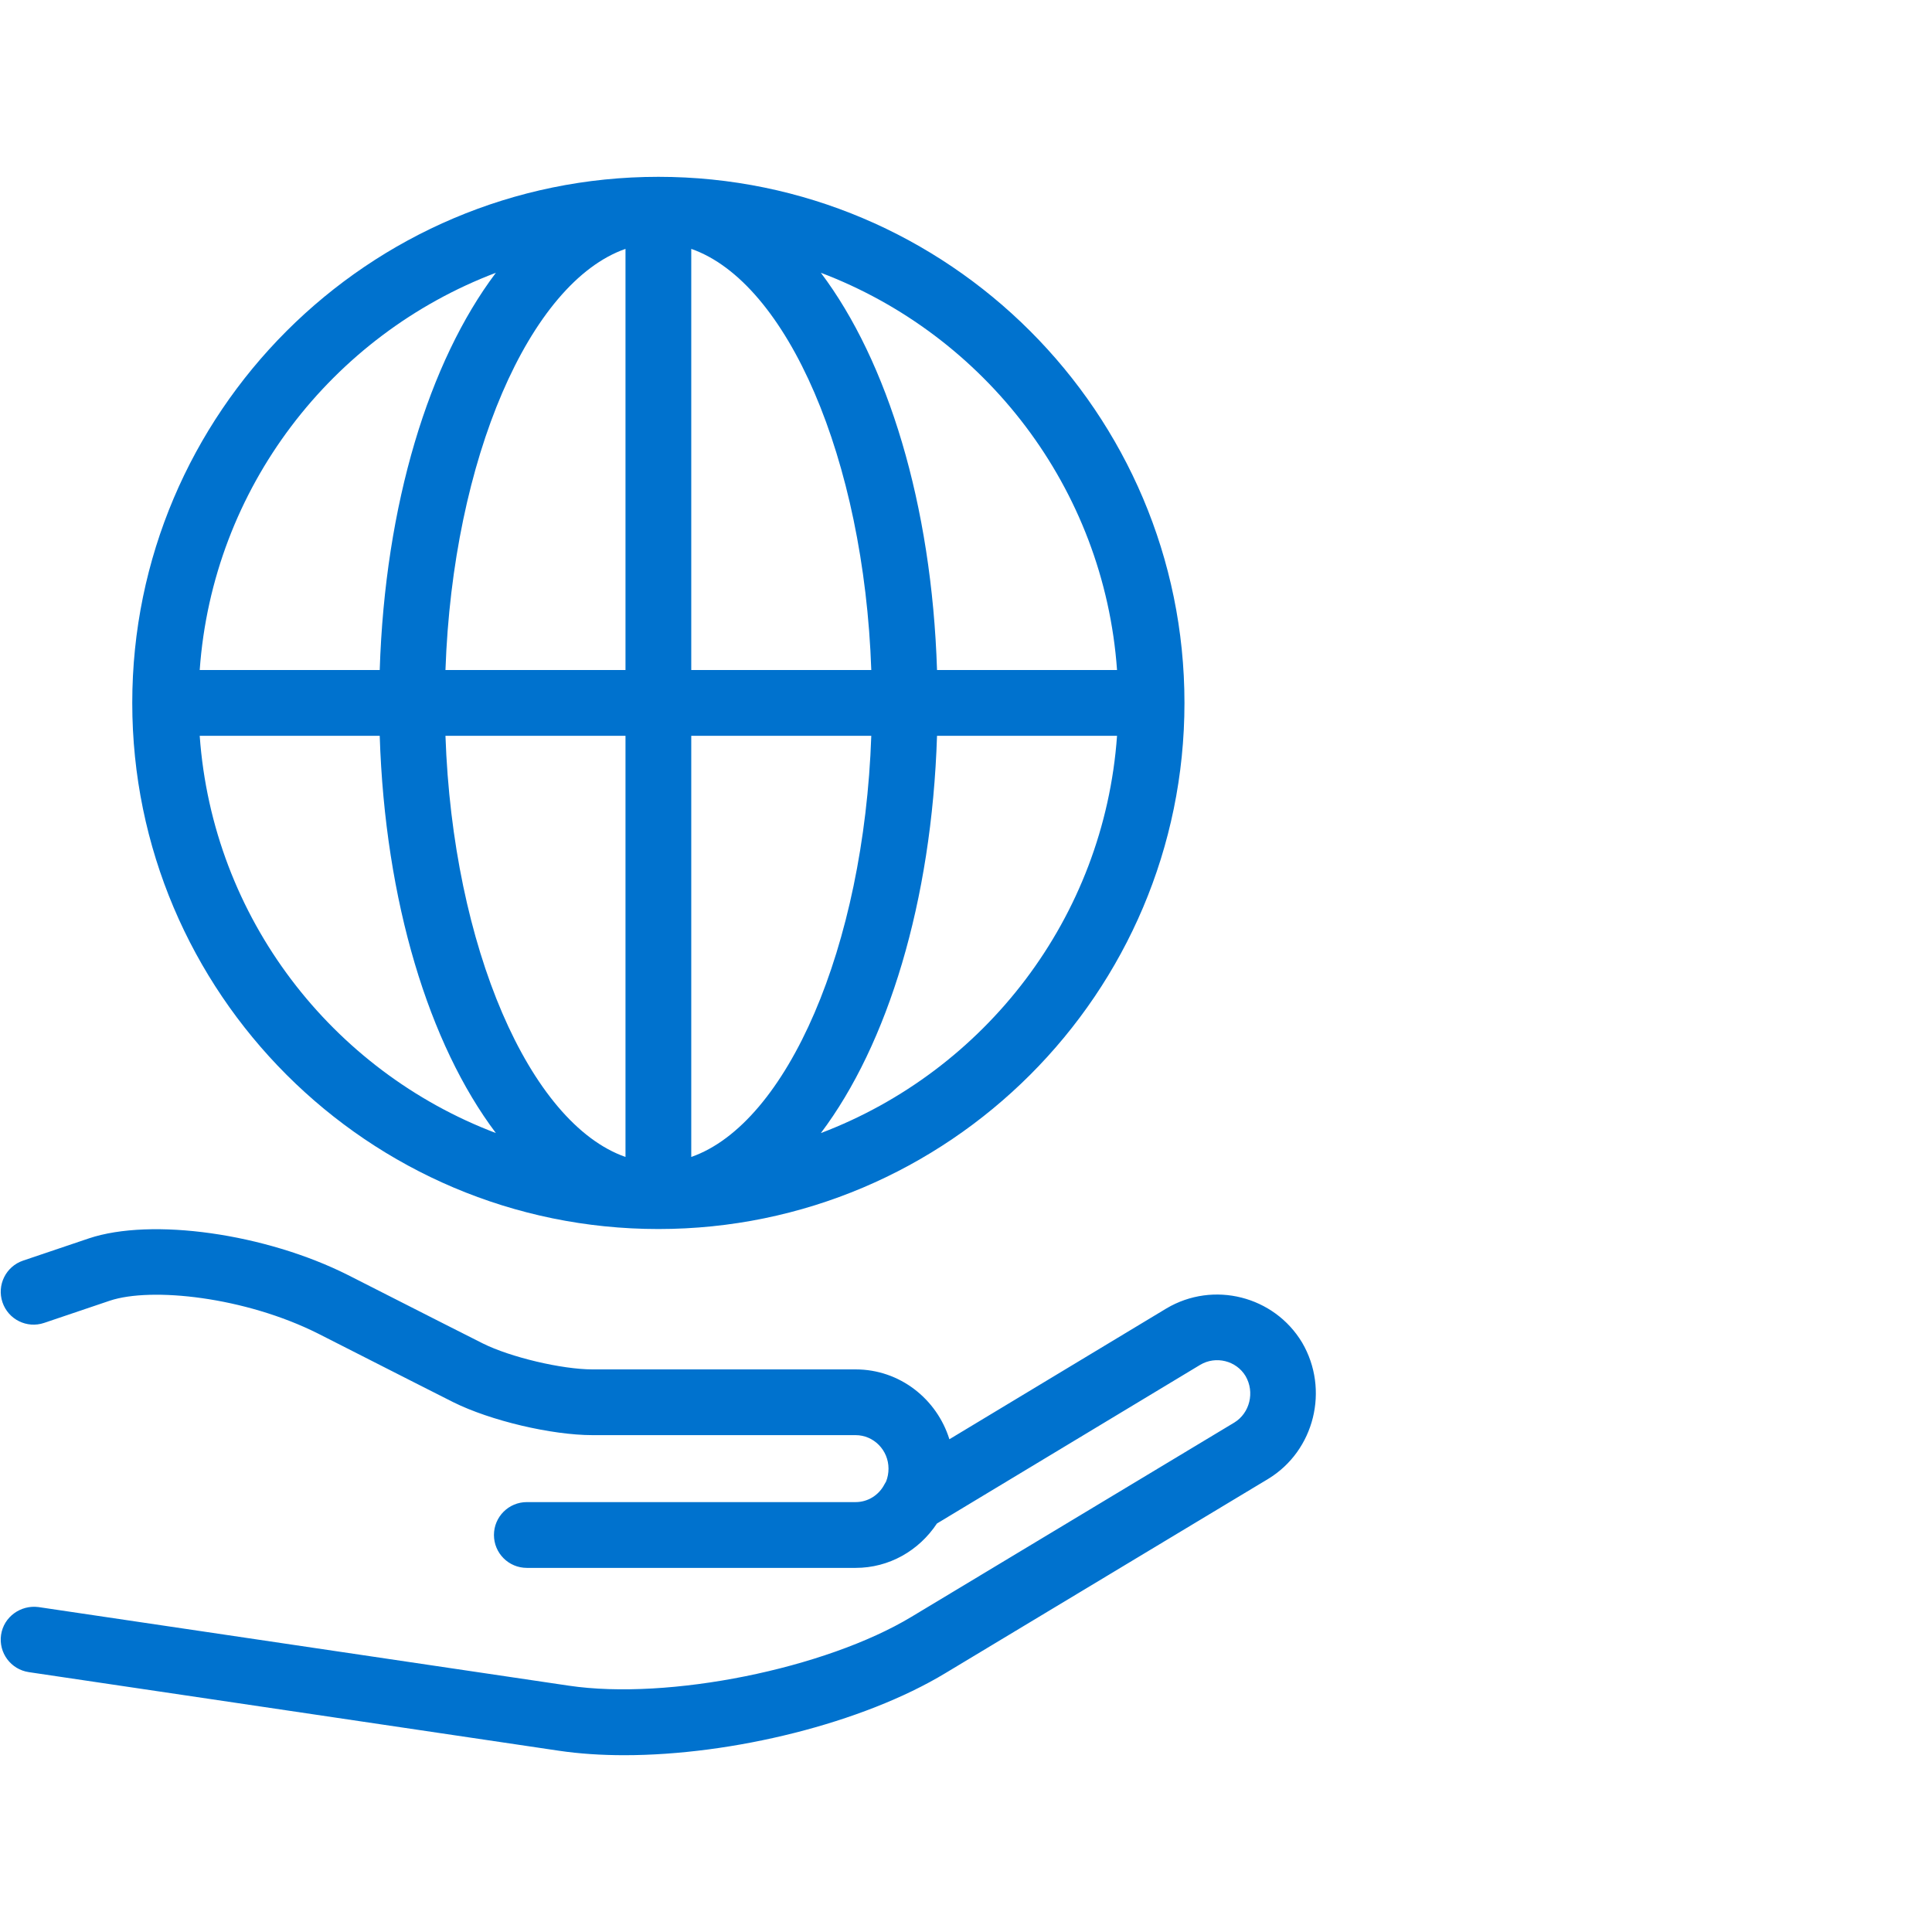
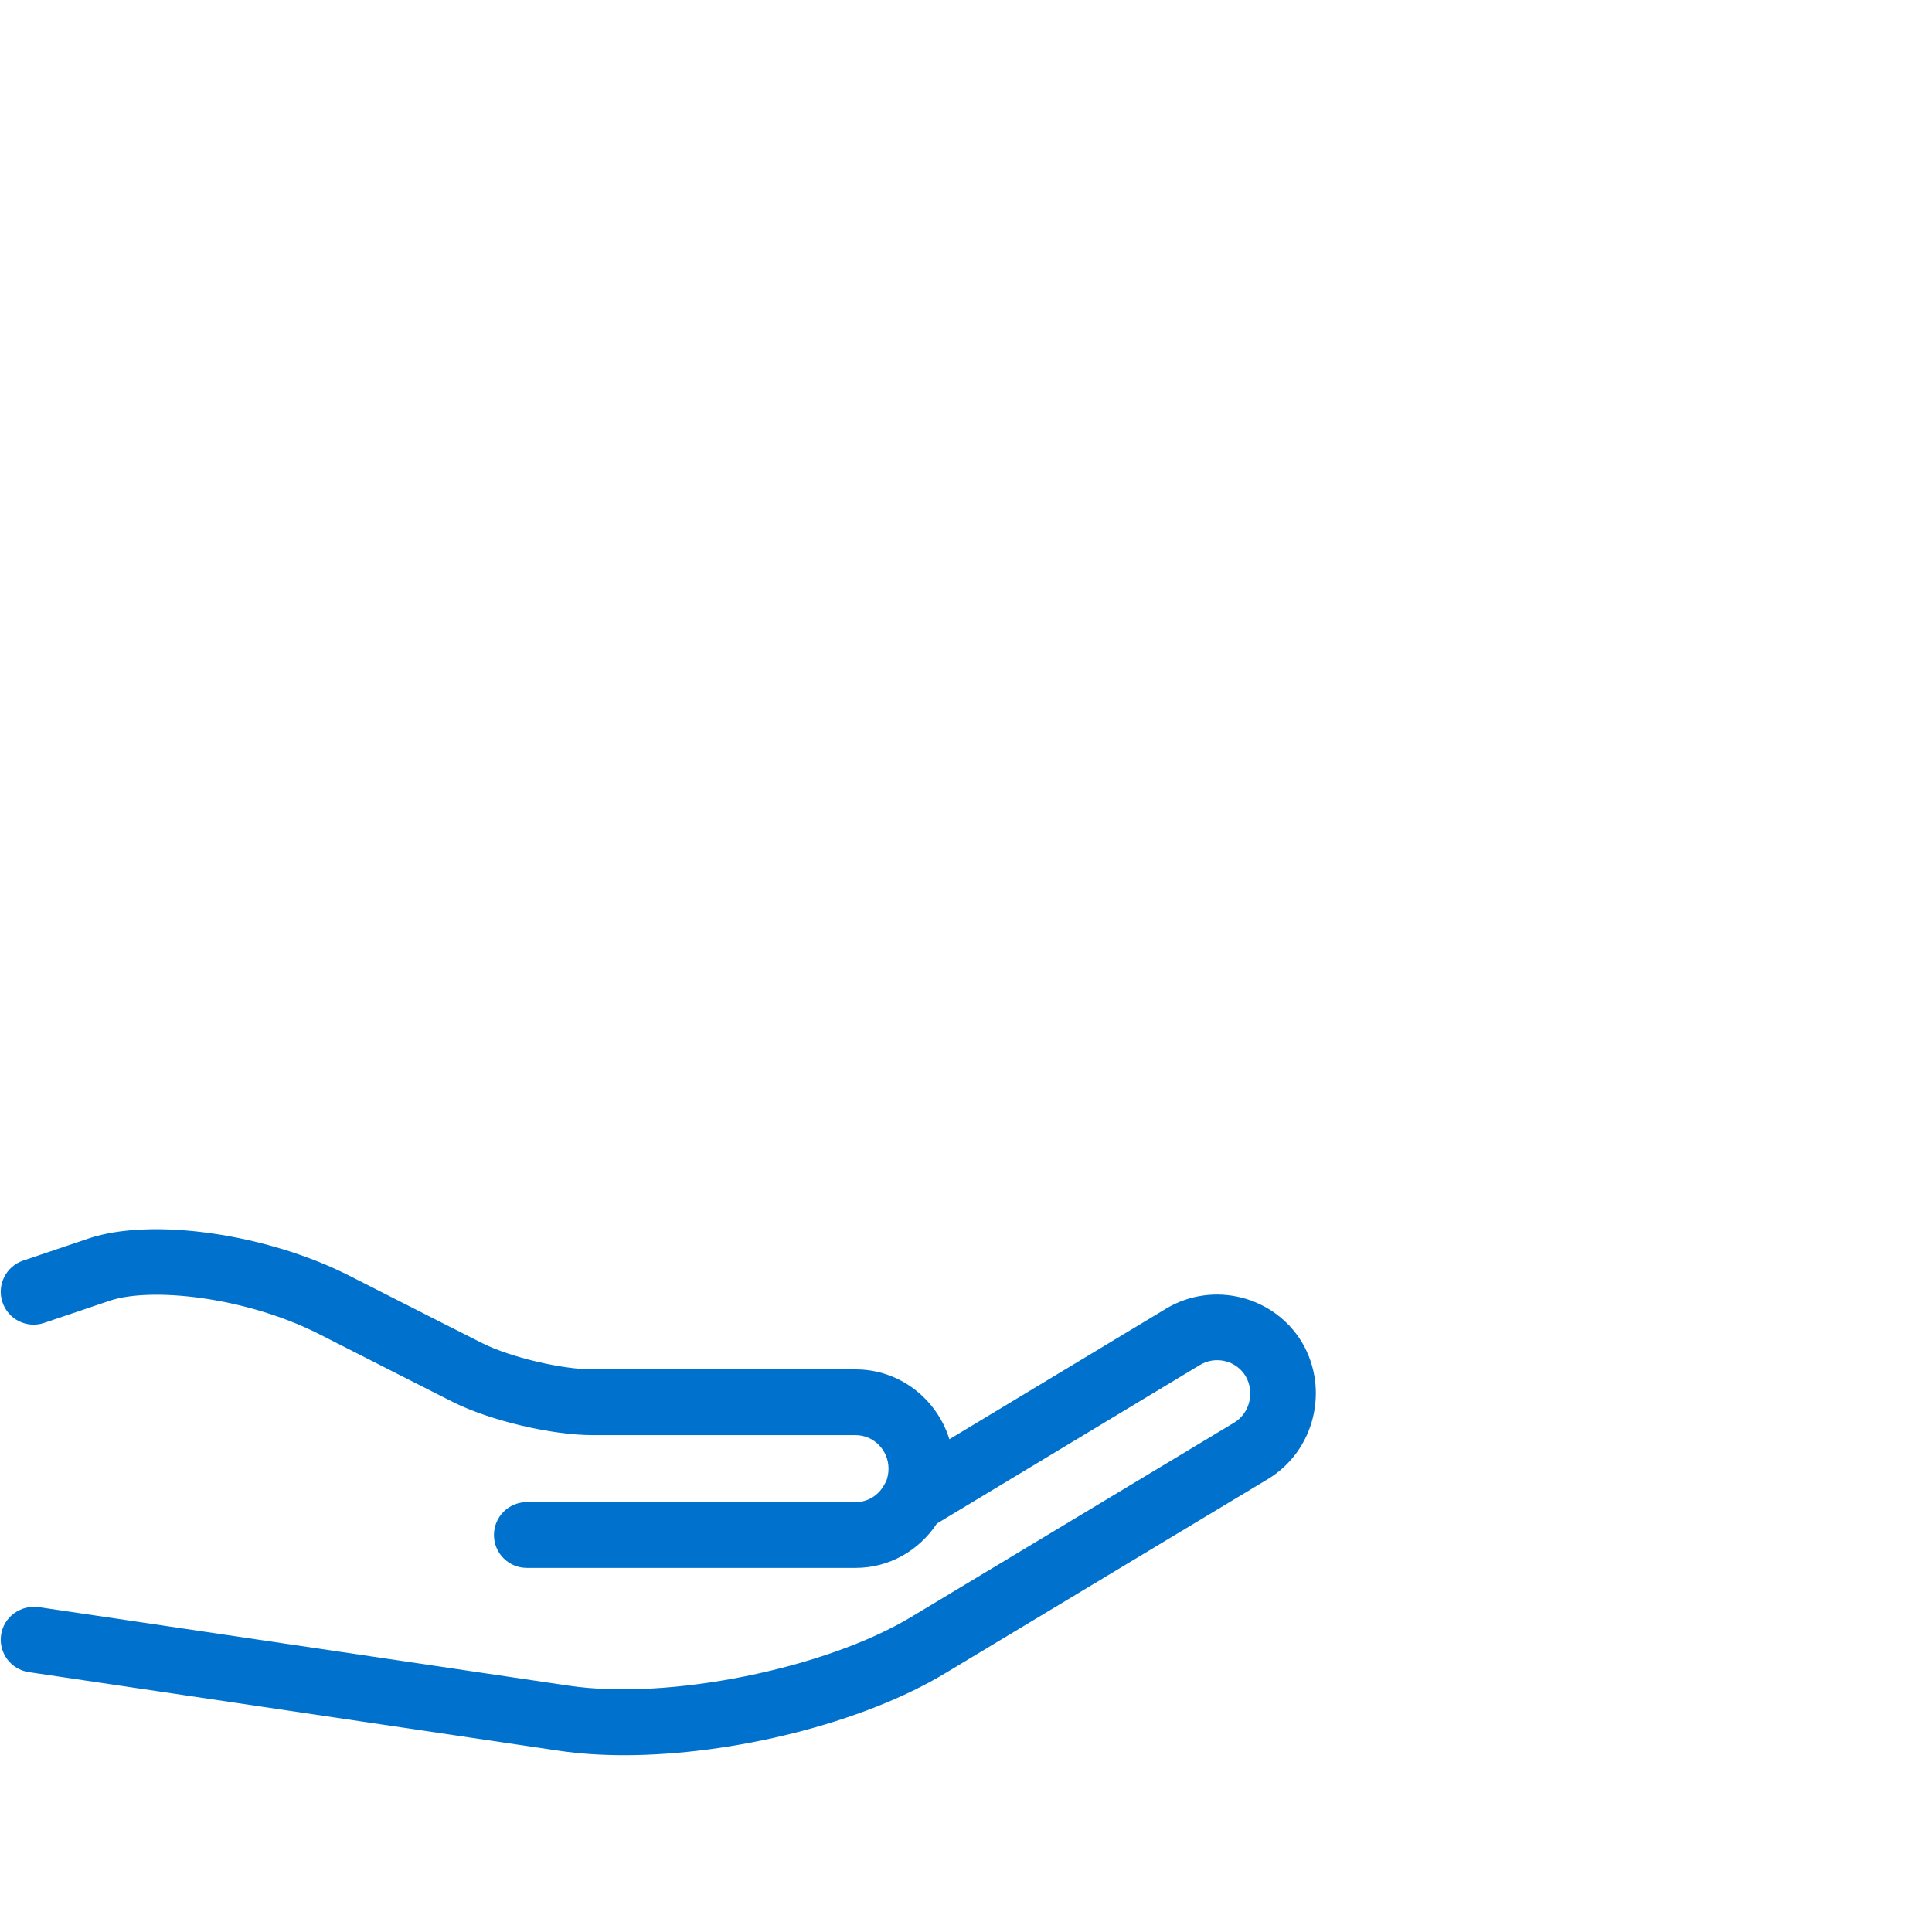
<svg xmlns="http://www.w3.org/2000/svg" version="1.1" id="Capa_1" x="0px" y="0px" viewBox="0 0 83.585 83.585" style="enable-background:new 0 0 83.585 83.585;" xml:space="preserve">
  <style type="text/css">
	.st0{fill:#0072CE;}
	.st1{fill:#FFFFFF;}
	.st2{clip-path:url(#SVGID_2_);fill:url(#);}
	.st3{opacity:0.65;clip-path:url(#SVGID_4_);fill:#02080C;}
	.st4{opacity:0.7;clip-path:url(#SVGID_4_);}
	.st5{fill:#7A7A7A;}
	.st6{fill:#FBD600;}
	.st7{opacity:0.65;clip-path:url(#SVGID_6_);fill:#02080C;}
	.st8{opacity:0.7;clip-path:url(#SVGID_6_);}
	.st9{fill:#E5F1FA;}
	.st10{fill:#DD0021;}
	.st11{fill:#4C4C4C;}
	.st12{fill:#7F7F7F;}
	.st13{opacity:0.5;fill:#D2D2D1;}
	.st14{fill:#E3051F;}
	.st15{fill:#006BB5;}
	.st16{fill:#FFDF00;}
	.st17{opacity:0.5;}
	.st18{fill:#F5F5F5;}
	.st19{fill:none;stroke:#0072CE;stroke-width:1.3;stroke-miterlimit:10;}
	.st20{opacity:0.3;clip-path:url(#SVGID_10_);}
	.st21{opacity:0.3;fill:#7A7A7A;}
	.st22{opacity:0.3;clip-path:url(#SVGID_12_);}
	.st23{opacity:0.3;clip-path:url(#SVGID_14_);}
	.st24{opacity:0.3;clip-path:url(#SVGID_16_);}
	.st25{fill:none;stroke:#DD0021;stroke-miterlimit:10;}
	.st26{clip-path:url(#SVGID_18_);fill:#FFFFFF;}
	.st27{opacity:0.85;clip-path:url(#SVGID_18_);fill:#FFFFFF;}
	.st28{clip-path:url(#SVGID_24_);fill:#0072CE;}
	.st29{clip-path:url(#SVGID_24_);fill:url(#);}
	.st30{clip-path:url(#SVGID_30_);fill:#FBD600;}
	.st31{clip-path:url(#SVGID_30_);fill:url(#);}
	.st32{opacity:0.65;clip-path:url(#SVGID_34_);fill:#02080C;}
	.st33{opacity:0.7;clip-path:url(#SVGID_34_);}
	.st34{opacity:0.65;clip-path:url(#SVGID_36_);}
	.st35{fill:#02080C;}
	.st36{opacity:0.7;clip-path:url(#SVGID_36_);}
	.st37{fill:#FCDE33;}
	.st38{fill:#7ED185;}
	.st39{fill:#F5A944;}
	.st40{clip-path:url(#SVGID_38_);fill:#FFFFFF;}
	.st41{clip-path:url(#SVGID_38_);}
	.st42{fill:none;stroke:#000000;stroke-miterlimit:10;}
	.st43{opacity:0.25;clip-path:url(#SVGID_40_);fill:#02080C;}
	.st44{clip-path:url(#SVGID_42_);fill:#FFFFFF;}
	.st45{opacity:0.85;clip-path:url(#SVGID_42_);fill:#FFFFFF;}
	.st46{clip-path:url(#SVGID_47_);fill:#0072CE;}
	.st47{clip-path:url(#SVGID_47_);fill:url(#);}
	.st48{clip-path:url(#SVGID_52_);fill:#FBD600;}
	.st49{clip-path:url(#SVGID_52_);fill:url(#);}
	.st50{clip-path:url(#SVGID_58_);fill:#0072CE;}
	.st51{clip-path:url(#SVGID_58_);fill:url(#);}
	.st52{clip-path:url(#SVGID_63_);fill:#FBD600;}
	.st53{clip-path:url(#SVGID_63_);fill:url(#);}
	.st54{opacity:0.65;clip-path:url(#SVGID_67_);fill:#02080C;}
	.st55{opacity:0.7;clip-path:url(#SVGID_67_);}
	.st56{opacity:0.25;clip-path:url(#SVGID_69_);fill:#02080C;}
	.st57{opacity:0.65;clip-path:url(#SVGID_73_);}
	.st58{opacity:0.7;clip-path:url(#SVGID_73_);}
	.st59{clip-path:url(#SVGID_76_);fill:#FFFFFF;}
	.st60{clip-path:url(#SVGID_76_);}
	.st61{opacity:0.25;clip-path:url(#SVGID_78_);fill:#02080C;}
	.st62{opacity:0.25;clip-path:url(#SVGID_80_);fill:#02080C;}
	.st63{fill:#BABABA;}
	.st64{clip-path:url(#SVGID_82_);fill:#0072CE;}
	.st65{clip-path:url(#SVGID_94_);fill:#7F7F7F;}
	.st66{clip-path:url(#SVGID_96_);fill:#7F7F7F;}
	.st67{clip-path:url(#SVGID_98_);fill:#7F7F7F;}
	.st68{clip-path:url(#SVGID_102_);fill:#FFFFFF;}
	.st69{opacity:0.1;clip-path:url(#SVGID_104_);fill:#FFFFFF;}
	.st70{fill:#3B5998;}
	.st71{fill:#1DA1F2;}
	.st72{fill:#0E76A8;}
	.st73{clip-path:url(#SVGID_106_);fill:#FFFFFF;}
	.st74{clip-path:url(#SVGID_106_);}
	.st75{clip-path:url(#SVGID_108_);fill:#FFFFFF;}
	.st76{clip-path:url(#SVGID_108_);}
	.st77{fill:none;stroke:#7F7F7F;stroke-miterlimit:10;}
	.st78{fill:url(#);}
	.st79{opacity:0.8;fill:#F5F5F5;}
	.st80{fill:#5D9EC9;}
	.st81{fill:#3594C9;}
	.st82{fill:#1E7EA8;}
	.st83{fill:#C2E9FF;}
	.st84{fill:none;stroke:#0072CE;stroke-miterlimit:10;}
	.st85{opacity:0.7;fill:#FBD600;}
	.st86{fill:none;stroke:#000000;stroke-linecap:round;stroke-linejoin:round;stroke-miterlimit:10;}
</style>
  <g>
-     <path class="st0" d="M28.483,53.172c12.55,0,22.761-10.211,22.761-22.761   S41.033,7.65,28.483,7.65c-12.55,0-22.761,10.211-22.761,22.761   S15.933,53.172,28.483,53.172z M35.513,49.021   c2.889-3.833,4.798-10.009,5.026-17.187h7.788   C47.766,39.717,42.606,46.331,35.513,49.021z M48.327,28.988h-7.788   c-0.228-7.178-2.137-13.354-5.026-17.187C42.606,14.49,47.766,21.104,48.327,28.988   z M29.906,10.767c4.15,1.452,7.473,9.087,7.789,18.221h-7.789V10.767z    M29.906,31.833h7.789c-0.317,9.134-3.64,16.769-7.789,18.221V31.833z M27.061,50.054   c-4.15-1.452-7.473-9.087-7.789-18.221h7.789V50.054z M27.061,10.767v18.221h-7.789   C19.588,19.854,22.911,12.219,27.061,10.767z M21.454,11.801   c-2.89,3.833-4.798,10.009-5.026,17.187h-7.788   C9.201,21.104,14.361,14.49,21.454,11.801z M16.428,31.833   c0.228,7.178,2.137,13.354,5.026,17.187C14.361,46.331,9.201,39.717,8.64,31.833   H16.428z" />
    <path class="st0" d="M56.334,58.084c-1.211-2.016-3.84-2.681-5.868-1.478l-9.392,5.661   c-0.543-1.743-2.145-3.022-4.055-3.022H25.638c-1.328,0-3.554-0.526-4.751-1.124   c-0.003,0-2.617-1.321-5.835-2.96c-3.57-1.796-8.491-2.491-11.208-1.584   l-2.845,0.961c-0.745,0.252-1.143,1.059-0.892,1.803   c0.25,0.743,1.056,1.145,1.803,0.892l2.84-0.96   c1.795-0.6,5.847-0.168,9.017,1.425c3.217,1.639,5.836,2.962,5.844,2.966   c1.604,0.799,4.252,1.425,6.026,1.425h11.38c0.784,0,1.423,0.65,1.423,1.449   c0,0.192-0.036,0.385-0.103,0.554c-0.025,0.039-0.047,0.078-0.069,0.119   c-0.245,0.478-0.724,0.775-1.25,0.775H22.793c-0.786,0-1.423,0.636-1.423,1.423   c0,0.786,0.636,1.423,1.423,1.423h14.226c1.436,0,2.731-0.735,3.516-1.92   l11.39-6.865c0.678-0.403,1.562-0.179,1.962,0.486   c0.406,0.696,0.185,1.6-0.486,2.011l-13.961,8.401   c-3.732,2.253-10.522,3.624-14.831,2.983L1.663,69.527   c-0.767-0.1-1.5,0.421-1.616,1.199c-0.115,0.777,0.421,1.5,1.199,1.616   l22.944,3.402c0.878,0.129,1.827,0.192,2.817,0.192   c4.682,0,10.311-1.385,13.9-3.554l13.967-8.405   C56.868,62.759,57.525,60.12,56.334,58.084z" />
  </g>
</svg>